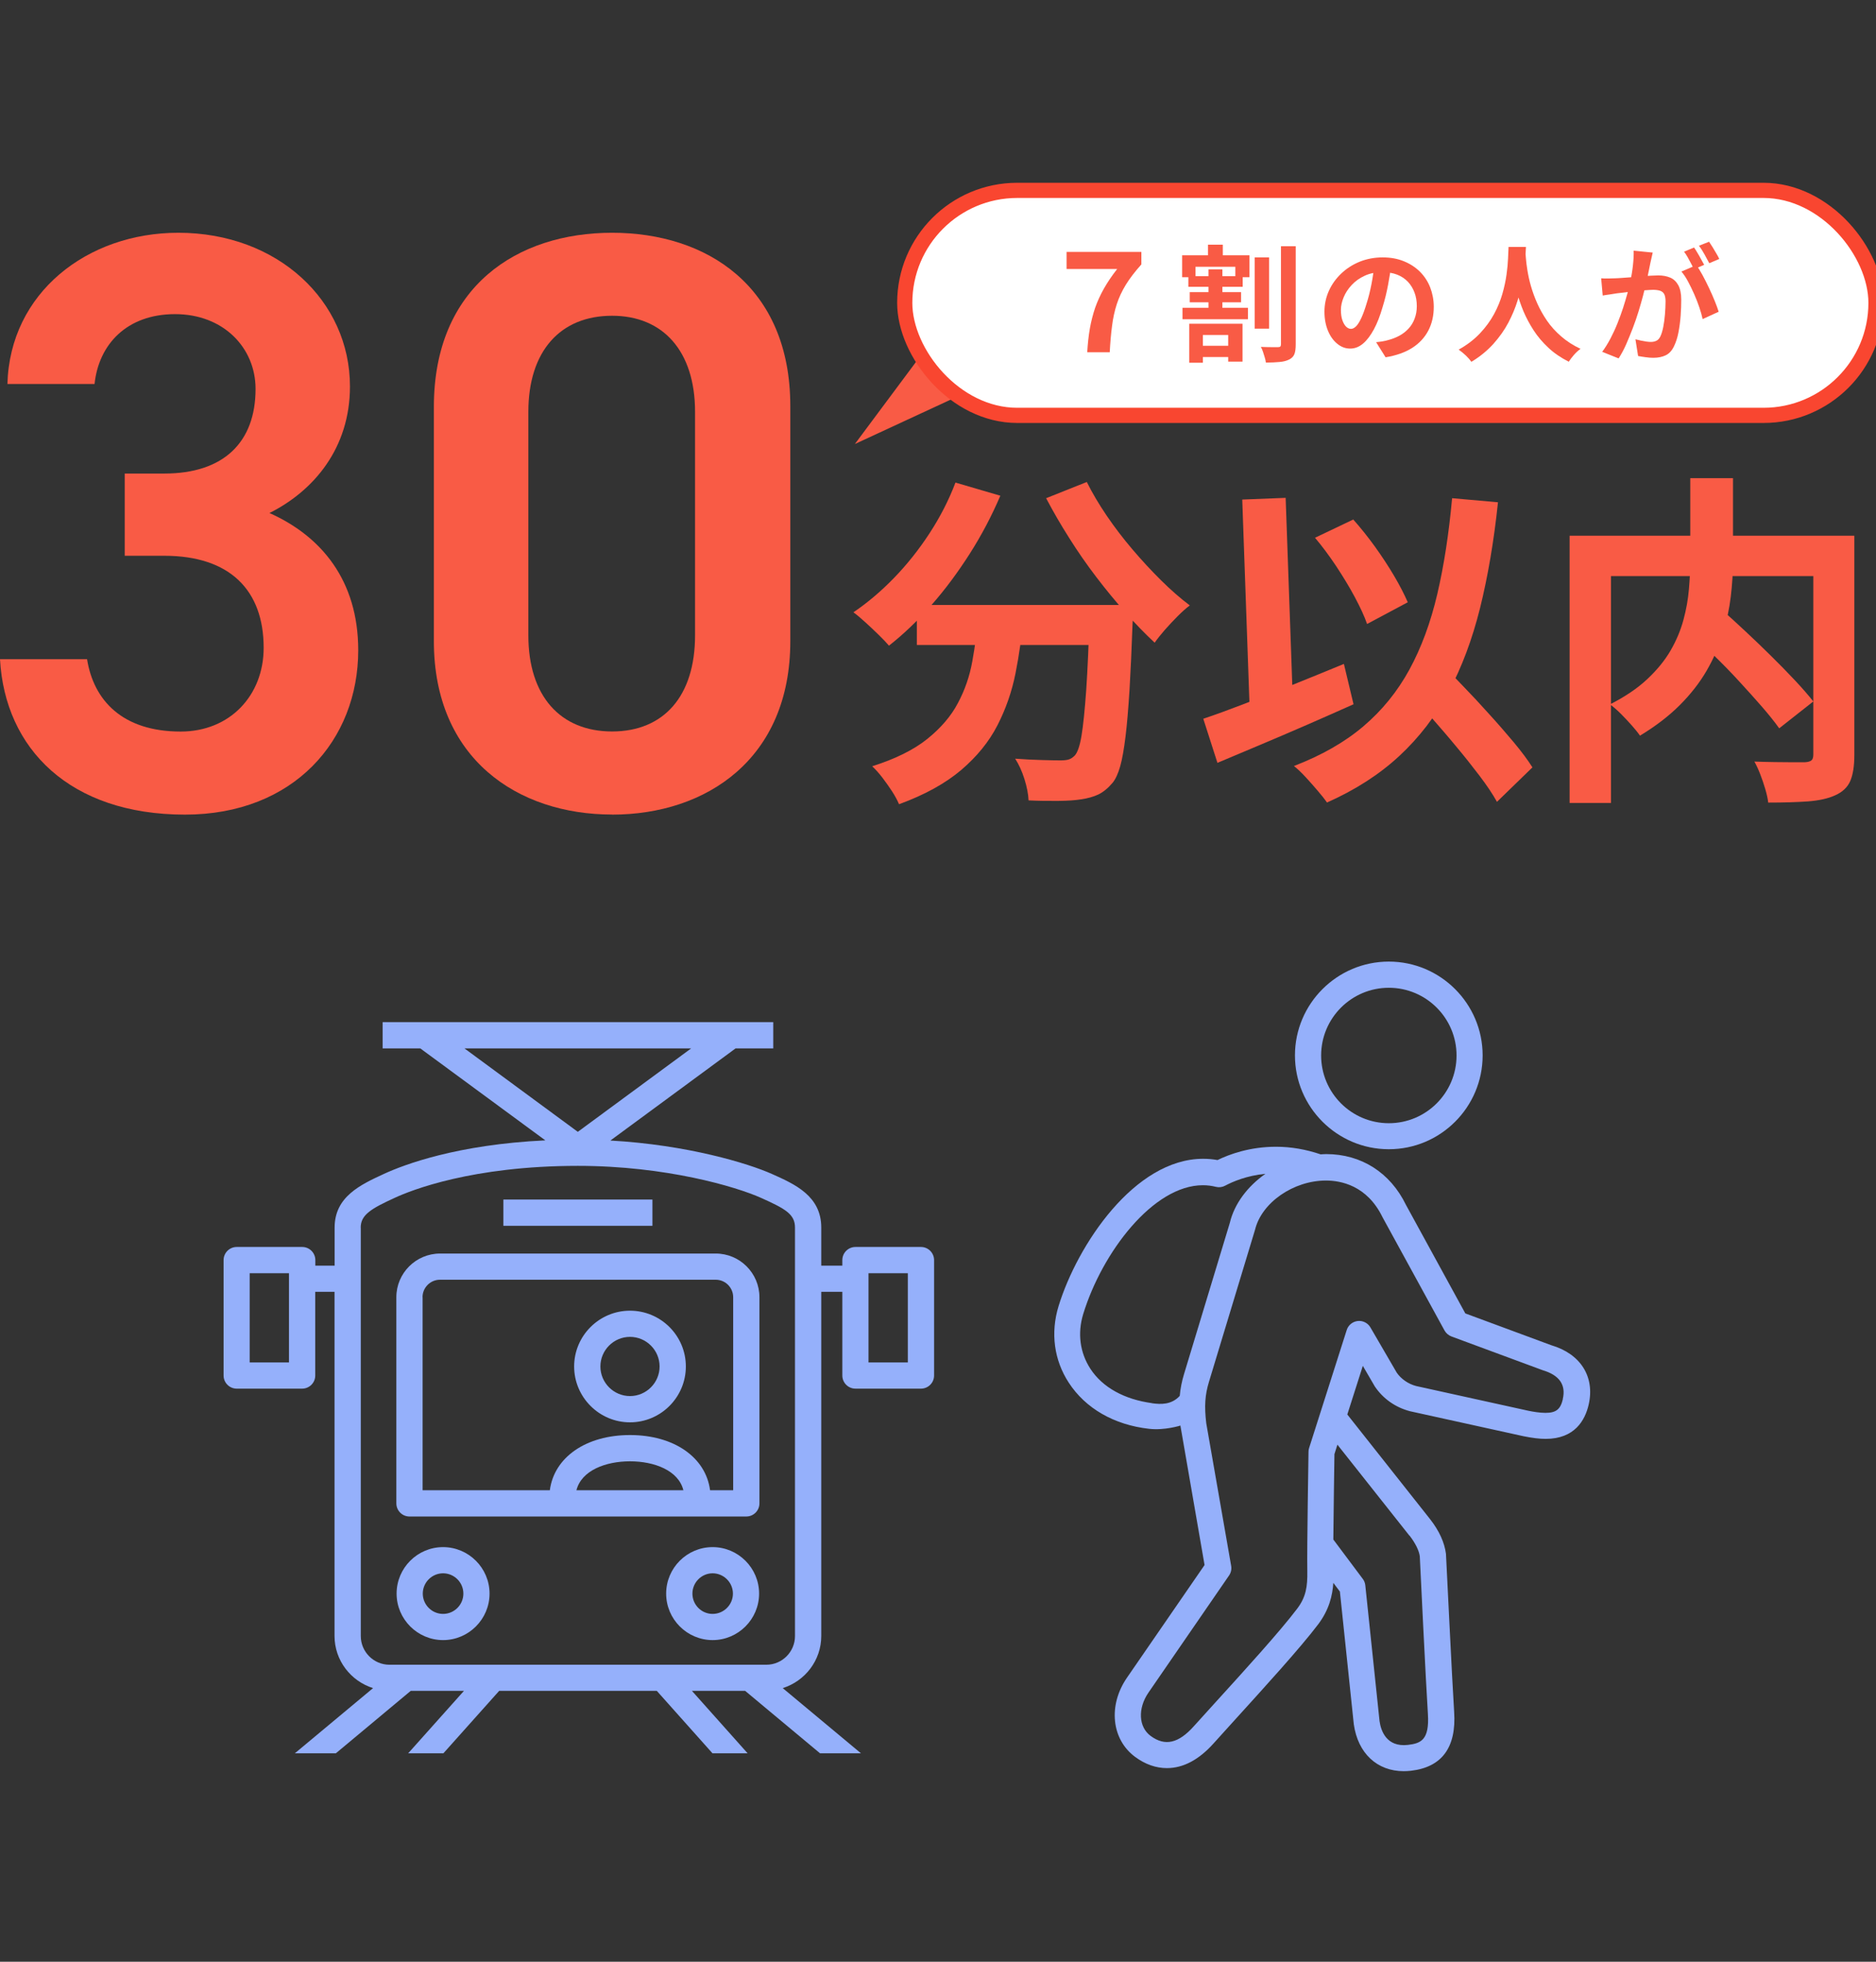
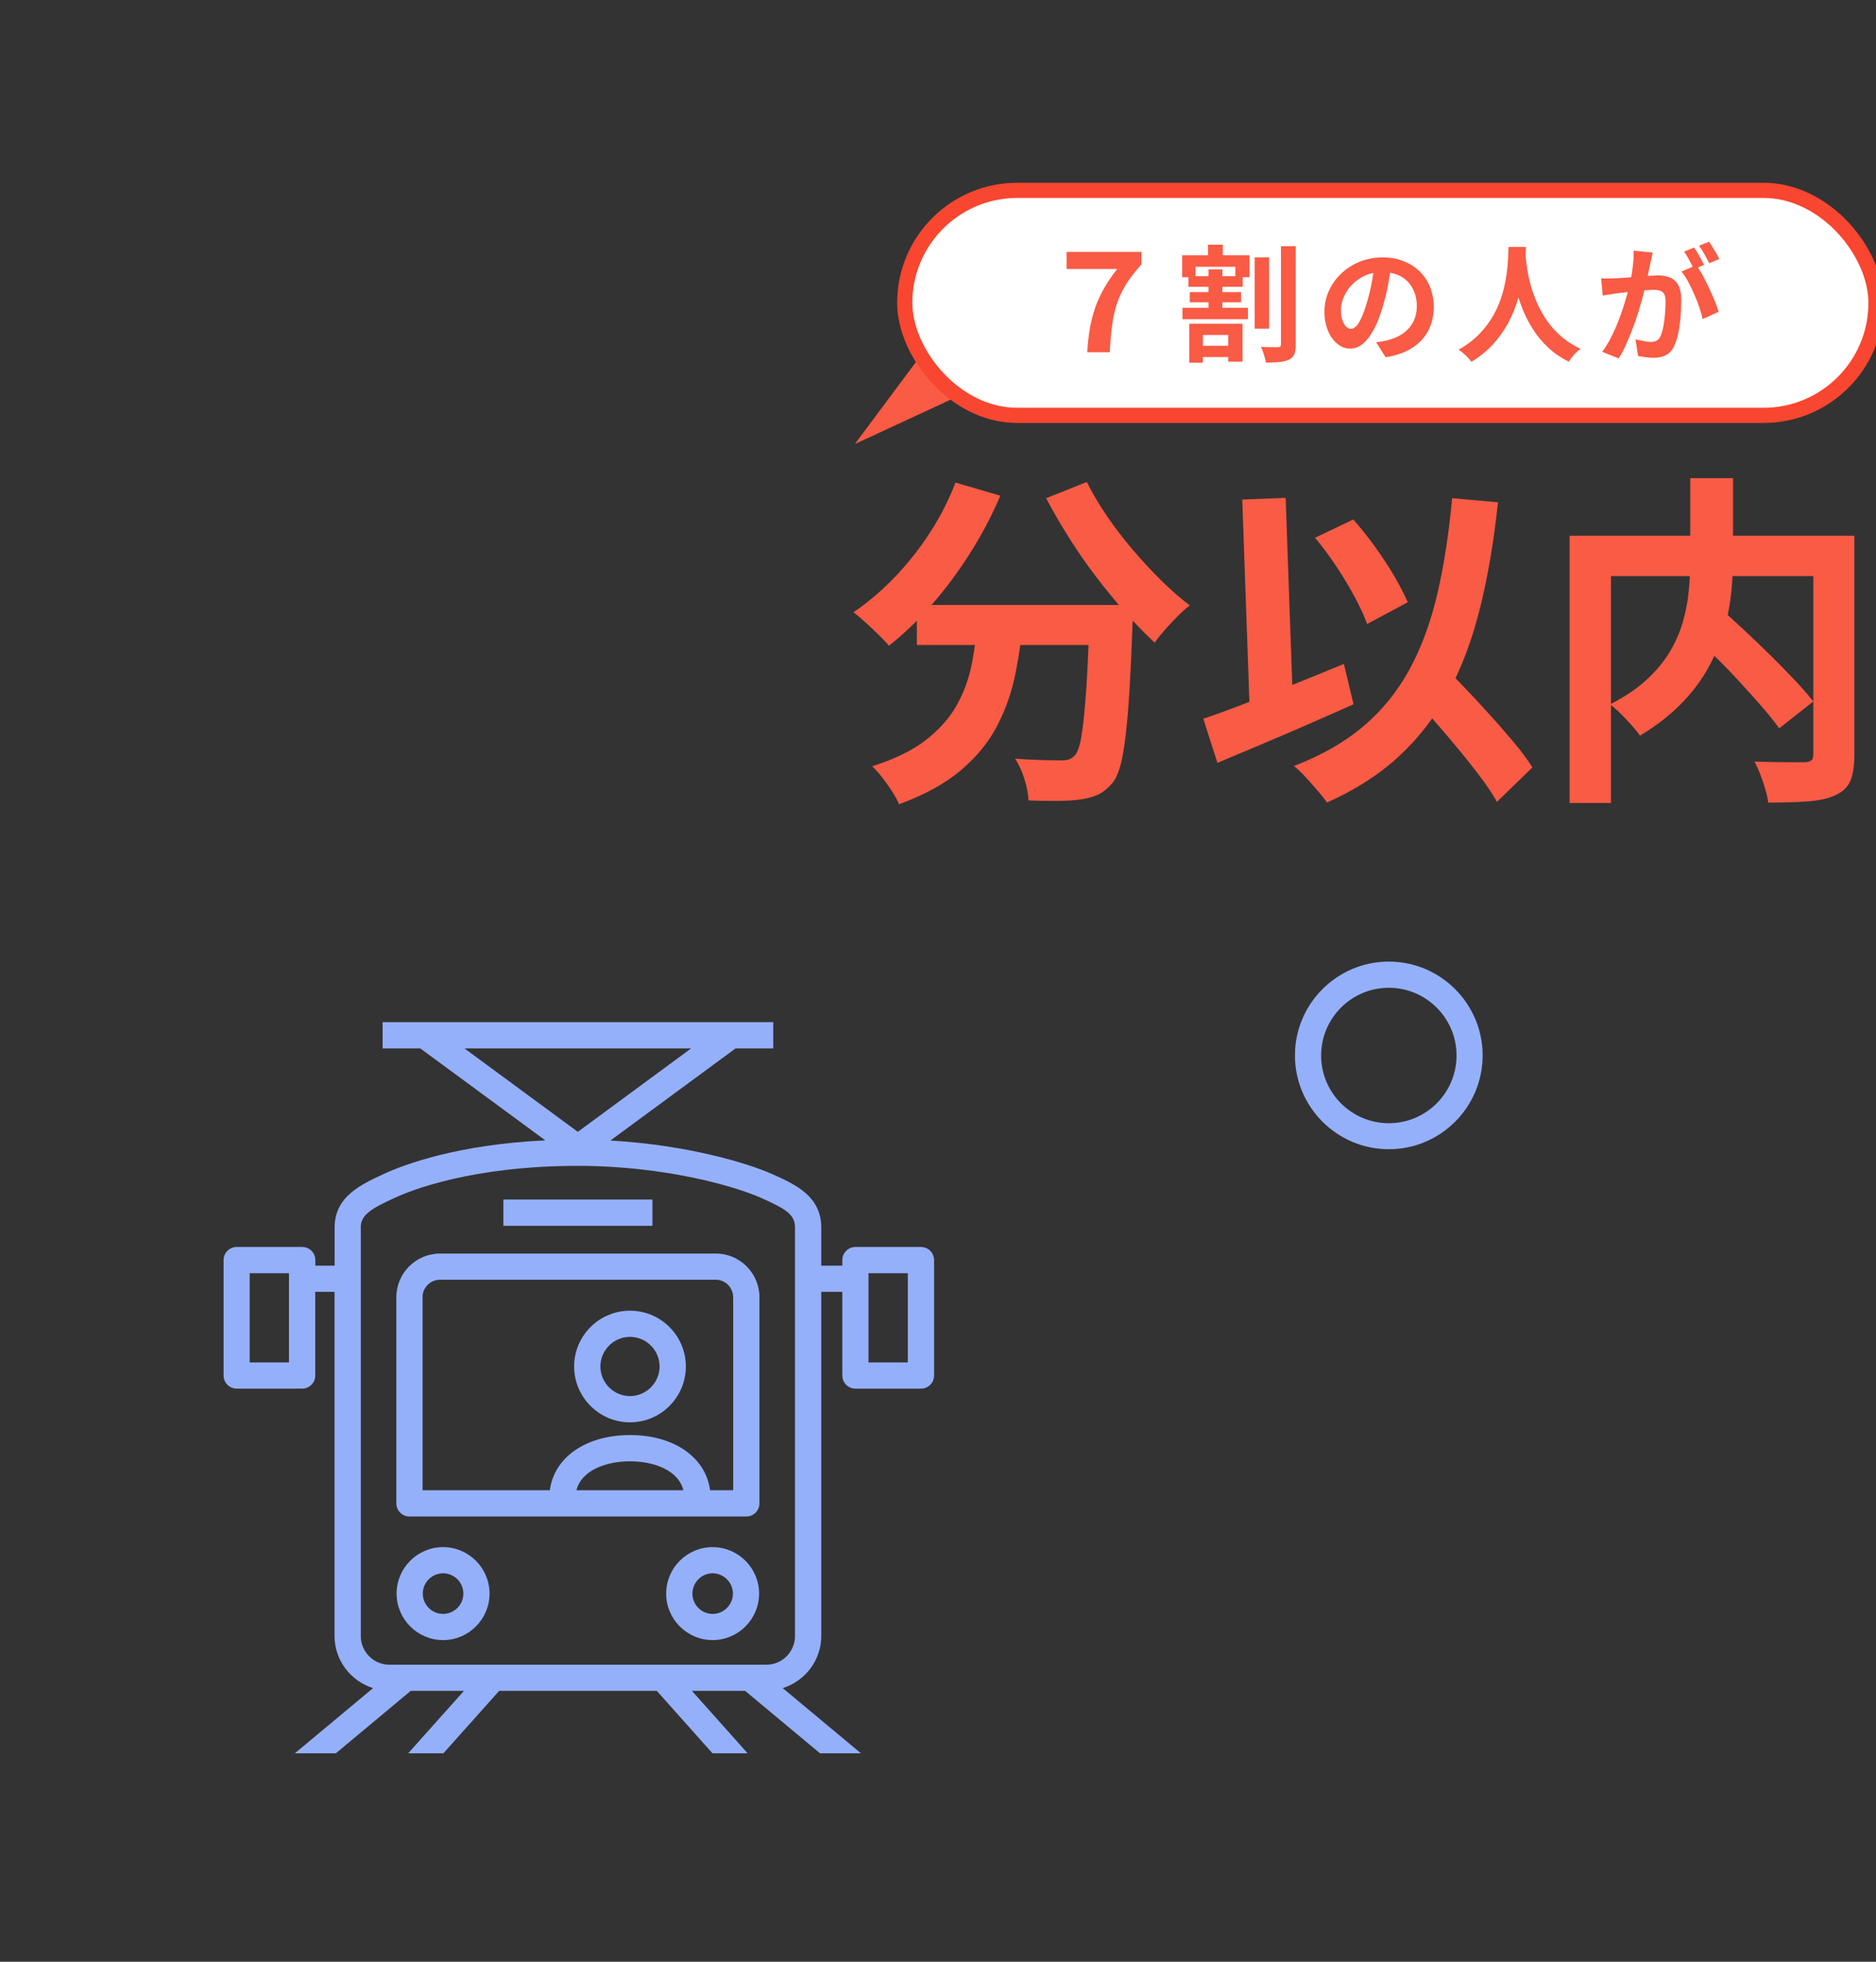
<svg xmlns="http://www.w3.org/2000/svg" id="_レイヤー_1" viewBox="0 0 220 230">
  <rect x="0" y="0" width="220" height="230" fill="#333333" stroke="none" />
  <defs>
    <style>.cls-1{fill:#95b0fb;}.cls-2{fill:#f95b45;}.cls-3{fill:#fff;stroke:#f94630;stroke-miterlimit:10;stroke-width:1.78px;}</style>
  </defs>
-   <path class="cls-2" d="M112.05,56.58l5.26,1.54c-1,2.34-2.19,4.61-3.58,6.79-1.39,2.18-2.88,4.19-4.49,6.02s-3.27,3.42-4.99,4.77c-.3-.35-.7-.78-1.21-1.27-.51-.5-1.03-.99-1.56-1.47s-.99-.88-1.4-1.17c1.67-1.13,3.27-2.49,4.79-4.06,1.52-1.57,2.9-3.31,4.14-5.21,1.24-1.9,2.25-3.87,3.03-5.92h0ZM114.72,72.31h5.3c-.19,2.26-.5,4.47-.93,6.63s-1.14,4.19-2.12,6.1c-.98,1.91-2.4,3.66-4.24,5.23-1.85,1.57-4.28,2.92-7.3,4.02-.19-.46-.46-.95-.81-1.5-.35-.54-.73-1.07-1.13-1.6-.4-.52-.81-.98-1.21-1.35,2.72-.86,4.88-1.93,6.47-3.21s2.79-2.68,3.59-4.21c.81-1.52,1.37-3.14,1.68-4.87.31-1.72.55-3.47.71-5.26h0ZM107.52,70.93h21.86v4.69h-21.86v-4.69h0ZM127.77,70.93h5.09v1.27c0,.34-.01.62-.04.83-.11,3.05-.23,5.66-.36,7.86-.14,2.19-.29,4.02-.47,5.47s-.38,2.62-.62,3.47-.54,1.51-.89,1.94c-.54.64-1.1,1.1-1.68,1.38-.58.27-1.26.46-2.04.57-.67.11-1.56.17-2.67.18s-2.26,0-3.47-.06c-.03-.73-.19-1.56-.48-2.49s-.66-1.73-1.09-2.4c1.13.08,2.18.14,3.15.16.97.03,1.7.04,2.18.04.38,0,.69-.03.93-.1s.48-.22.73-.47c.32-.35.59-1.12.79-2.33.2-1.2.38-2.97.55-5.33.16-2.36.3-5.41.4-9.16v-.85h0ZM127.45,56.51c.64,1.29,1.43,2.62,2.34,3.96.92,1.35,1.92,2.66,3.01,3.94s2.21,2.49,3.35,3.62c1.14,1.13,2.27,2.12,3.38,2.95-.43.32-.91.75-1.43,1.27s-1.02,1.06-1.5,1.6c-.47.54-.87,1.04-1.19,1.5-1.13-1.05-2.28-2.23-3.43-3.54-1.16-1.31-2.3-2.69-3.42-4.16s-2.18-2.99-3.17-4.57c-1-1.57-1.9-3.13-2.71-4.67l4.77-1.9h0Z" />
+   <path class="cls-2" d="M112.05,56.58l5.26,1.54c-1,2.34-2.19,4.61-3.58,6.79-1.39,2.18-2.88,4.19-4.49,6.02s-3.27,3.42-4.99,4.77c-.3-.35-.7-.78-1.21-1.27-.51-.5-1.03-.99-1.56-1.47s-.99-.88-1.4-1.17c1.67-1.13,3.27-2.49,4.79-4.06,1.52-1.57,2.9-3.31,4.14-5.21,1.24-1.9,2.25-3.87,3.03-5.92h0ZM114.72,72.31h5.3c-.19,2.26-.5,4.47-.93,6.63s-1.14,4.19-2.12,6.1c-.98,1.91-2.4,3.66-4.24,5.23-1.85,1.57-4.28,2.92-7.3,4.02-.19-.46-.46-.95-.81-1.5-.35-.54-.73-1.07-1.13-1.6-.4-.52-.81-.98-1.21-1.35,2.72-.86,4.88-1.93,6.47-3.21s2.79-2.68,3.59-4.21c.81-1.52,1.37-3.14,1.68-4.87.31-1.72.55-3.47.71-5.26h0ZM107.52,70.93h21.86v4.69h-21.86h0ZM127.77,70.93h5.09v1.27c0,.34-.01.62-.04.83-.11,3.05-.23,5.66-.36,7.86-.14,2.19-.29,4.02-.47,5.47s-.38,2.62-.62,3.47-.54,1.51-.89,1.94c-.54.64-1.1,1.1-1.68,1.38-.58.27-1.26.46-2.04.57-.67.11-1.56.17-2.67.18s-2.26,0-3.47-.06c-.03-.73-.19-1.56-.48-2.49s-.66-1.73-1.09-2.4c1.13.08,2.18.14,3.15.16.97.03,1.7.04,2.18.04.38,0,.69-.03.93-.1s.48-.22.73-.47c.32-.35.59-1.12.79-2.33.2-1.2.38-2.97.55-5.33.16-2.36.3-5.41.4-9.16v-.85h0ZM127.45,56.51c.64,1.29,1.43,2.62,2.34,3.96.92,1.35,1.92,2.66,3.01,3.94s2.21,2.49,3.35,3.62c1.14,1.13,2.27,2.12,3.38,2.95-.43.32-.91.75-1.43,1.27s-1.02,1.06-1.5,1.6c-.47.54-.87,1.04-1.19,1.5-1.13-1.05-2.28-2.23-3.43-3.54-1.16-1.31-2.3-2.69-3.42-4.16s-2.18-2.99-3.17-4.57c-1-1.57-1.9-3.13-2.71-4.67l4.77-1.9h0Z" />
  <path class="cls-2" d="M141.11,84.27c1.38-.46,2.97-1.04,4.79-1.74,1.82-.7,3.73-1.45,5.74-2.26,2.01-.81,4-1.62,5.96-2.43l1.13,4.73c-1.81.81-3.64,1.62-5.5,2.43s-3.69,1.59-5.47,2.34c-1.79.76-3.45,1.45-4.99,2.1l-1.66-5.17h0ZM145.68,58.57l5.09-.2.93,26.27-5.09.2-.93-26.27ZM170.29,58.41l5.38.48c-.48,4.58-1.19,8.71-2.1,12.39-.92,3.68-2.14,6.95-3.68,9.82-1.54,2.87-3.47,5.38-5.8,7.54-2.33,2.16-5.15,3.97-8.47,5.45-.24-.35-.59-.79-1.05-1.33s-.94-1.09-1.45-1.64c-.51-.55-.97-.99-1.38-1.31,3.23-1.24,5.95-2.79,8.14-4.65,2.19-1.86,3.99-4.07,5.4-6.65,1.4-2.57,2.49-5.52,3.27-8.85.78-3.33,1.36-7.08,1.74-11.25h0ZM154.21,63.05l4.49-2.14c.86.97,1.71,2.03,2.55,3.19.83,1.16,1.58,2.3,2.24,3.42.66,1.12,1.19,2.15,1.6,3.09l-4.77,2.55c-.32-.92-.81-1.97-1.45-3.17-.64-1.2-1.38-2.4-2.18-3.62-.81-1.21-1.63-2.32-2.47-3.31h0ZM164.8,80.67l3.72-3.43c.92.97,1.9,2.01,2.97,3.11s2.12,2.23,3.15,3.38c1.04,1.14,2,2.25,2.89,3.31.89,1.07,1.62,2.04,2.18,2.93l-4.16,4.04c-.51-.92-1.19-1.93-2.04-3.05s-1.76-2.27-2.75-3.45c-.98-1.19-2-2.36-3.03-3.54s-2.02-2.27-2.93-3.29h0Z" />
  <path class="cls-2" d="M184.07,62.81h30.68v4.73h-25.83v26.6h-4.85v-31.32ZM198.22,56.06h5.01v9.7c0,1.35-.09,2.74-.26,4.18-.17,1.44-.48,2.9-.93,4.36s-1.08,2.91-1.9,4.33c-.82,1.41-1.87,2.76-3.15,4.04s-2.83,2.47-4.67,3.58c-.24-.35-.57-.76-.97-1.21s-.83-.91-1.27-1.35-.87-.81-1.27-1.11c1.75-.89,3.21-1.87,4.36-2.95s2.07-2.2,2.75-3.38,1.17-2.36,1.5-3.58.54-2.4.64-3.58.16-2.28.16-3.33v-9.7h0ZM198.14,74.04l3.68-2.63c.89.78,1.84,1.64,2.85,2.59,1.01.94,2.02,1.91,3.01,2.89s1.93,1.93,2.79,2.85,1.59,1.75,2.18,2.5l-4,3.15c-.54-.76-1.22-1.6-2.04-2.55-.82-.94-1.71-1.93-2.67-2.97-.95-1.04-1.94-2.05-2.95-3.03s-1.96-1.92-2.85-2.81h0ZM212.65,62.81h4.81v25.71c0,1.29-.16,2.31-.48,3.05s-.92,1.3-1.78,1.68c-.83.38-1.9.61-3.19.71-1.29.09-2.84.14-4.65.14-.05-.46-.17-.98-.34-1.57s-.37-1.17-.59-1.74c-.22-.57-.45-1.07-.69-1.5.81.03,1.62.05,2.43.06.81.01,1.53.02,2.16.02h1.31c.38-.02.64-.1.79-.22.15-.12.22-.36.22-.71v-25.62h0Z" />
-   <path class="cls-2" d="M14.65,55.52h4.63c6.94,0,10.69-3.66,10.69-9.92,0-4.82-3.76-8.77-9.44-8.77s-8.96,3.57-9.44,8.19H.87c.29-10.69,9.35-17.73,20.04-17.73,11.66,0,20.13,8,20.13,18.02,0,7.23-4.24,12.24-9.44,14.84,6.07,2.7,10.41,7.9,10.41,16.09,0,10.5-7.51,19.27-20.33,19.27C8.19,95.5.58,87.79,0,77.29h10.21c.77,4.82,4.14,8.48,10.98,8.48,5.78,0,9.73-4.24,9.73-9.82,0-6.74-3.95-10.79-11.66-10.79h-4.63v-9.64h0Z" />
-   <path class="cls-2" d="M71.78,95.5c-11.08,0-20.9-6.55-20.9-20.33v-27.46c0-14.16,9.82-20.42,20.9-20.42s20.9,6.26,20.9,20.33v27.56c0,13.78-9.82,20.33-20.9,20.33h0ZM71.78,37.02c-6.07,0-9.82,4.14-9.82,11.27v26.2c0,7.13,3.76,11.27,9.82,11.27s9.73-4.14,9.73-11.27v-26.2c0-7.13-3.76-11.27-9.73-11.27Z" />
  <polygon class="cls-2" points="108.3 41.25 100.25 52.06 111.93 46.65 108.3 41.25" />
  <rect class="cls-3" x="106.1" y="22.32" width="113.9" height="26.38" rx="13.19" ry="13.19" />
  <path class="cls-2" d="M127.5,41.31c.06-1.01.16-1.95.31-2.8.15-.85.36-1.66.62-2.43.27-.76.61-1.51,1.03-2.25.42-.74.93-1.5,1.55-2.29h-5.93v-2.01h8.77v1.47c-.75.84-1.36,1.63-1.82,2.38s-.82,1.52-1.07,2.3c-.25.78-.44,1.63-.55,2.54-.12.91-.21,1.94-.27,3.08h-2.64Z" />
  <path class="cls-2" d="M138.63,29.93h7.89v2.57h-1.65v-1.22h-4.67v1.22h-1.57v-2.57ZM138.67,36.09h7.68v1.34h-7.68v-1.34ZM139.36,32.38h6.37v1.25h-6.37v-1.25ZM139.46,37.96h6.25v4.44h-1.68v-3.12h-2.97v3.25h-1.6v-4.57h0ZM139.52,34.25h6.02v1.19h-6.02v-1.19ZM140.23,40.54h4.57v1.32h-4.57v-1.32ZM141.66,28.69h1.74v1.99h-1.74v-1.99ZM141.72,31.58h1.63v5.21h-1.63v-5.21ZM147.14,30.18h1.69v8.35h-1.69v-8.35ZM150.23,28.87h1.72v11.5c0,.5-.05.89-.16,1.16s-.31.47-.61.62c-.29.15-.66.25-1.12.29s-1,.07-1.61.07c-.02-.18-.06-.38-.13-.6-.06-.22-.14-.45-.21-.67s-.16-.41-.25-.57c.43.02.83.03,1.22.03h.8c.12,0,.2-.02.26-.07.05-.05.08-.14.08-.27v-11.48h0Z" />
  <path class="cls-2" d="M163.16,31.04c-.1.75-.23,1.56-.39,2.41-.16.85-.37,1.71-.64,2.58-.29,1-.62,1.86-1.01,2.58-.39.72-.81,1.28-1.27,1.67-.46.39-.96.59-1.51.59s-1.05-.18-1.51-.56c-.46-.37-.83-.88-1.1-1.54-.27-.65-.41-1.4-.41-2.23s.17-1.67.52-2.44c.34-.76.83-1.44,1.45-2.03.62-.59,1.34-1.05,2.17-1.39.83-.33,1.72-.5,2.68-.5s1.75.15,2.49.45c.74.3,1.37.71,1.89,1.23.52.52.93,1.14,1.2,1.84s.42,1.46.42,2.27c0,1.04-.21,1.97-.64,2.79-.43.82-1.06,1.5-1.89,2.03-.84.53-1.88.9-3.12,1.1l-1.11-1.77c.29-.03.54-.06.76-.1.22-.04.43-.08.62-.14.47-.12.92-.29,1.33-.51.41-.22.77-.5,1.08-.83.31-.33.55-.72.72-1.17s.26-.93.26-1.47c0-.59-.09-1.12-.27-1.6s-.44-.91-.78-1.27c-.35-.36-.77-.64-1.26-.83-.49-.19-1.07-.29-1.71-.29-.79,0-1.49.14-2.09.42-.61.28-1.11.64-1.53,1.09-.42.45-.73.93-.94,1.44s-.32,1-.32,1.47c0,.49.06.91.18,1.24.12.33.27.58.44.74.17.16.36.25.56.25s.41-.11.62-.32c.2-.21.4-.54.6-.97.2-.44.4-.98.6-1.65.23-.71.42-1.47.58-2.29.16-.81.27-1.6.34-2.37l2.02.06h0Z" />
  <path class="cls-2" d="M176.9,28.95h2.05c-.02.42-.05.95-.1,1.6-.05.65-.14,1.38-.28,2.18-.14.8-.33,1.63-.6,2.5s-.63,1.74-1.09,2.61-1.05,1.69-1.75,2.48c-.71.78-1.56,1.49-2.58,2.1-.16-.23-.37-.47-.64-.73s-.56-.49-.85-.7c.99-.55,1.82-1.19,2.49-1.9.67-.71,1.22-1.46,1.65-2.25s.75-1.58.98-2.37c.23-.8.39-1.55.49-2.27.1-.71.16-1.35.18-1.91.02-.57.04-1.01.06-1.34h0ZM178.88,29.35c0,.19.03.48.06.89s.09.89.18,1.45c.09.56.22,1.18.41,1.84s.43,1.33.74,2.03c.31.69.69,1.37,1.14,2.03s1.01,1.28,1.66,1.84c.65.57,1.41,1.06,2.28,1.47-.29.21-.55.45-.79.73s-.44.54-.59.78c-.91-.46-1.71-1-2.38-1.63-.68-.63-1.26-1.31-1.74-2.05s-.88-1.49-1.2-2.25c-.31-.76-.57-1.51-.77-2.25s-.34-1.42-.44-2.06c-.1-.63-.16-1.18-.2-1.65-.03-.47-.06-.8-.08-1.01l1.72-.18h0Z" />
  <path class="cls-2" d="M187.79,32.63c.27.02.53.03.79.02.26,0,.53-.01.79-.02.25,0,.54-.03.89-.05s.72-.05,1.1-.08c.39-.03.78-.06,1.18-.1s.76-.06,1.1-.08c.33-.02.62-.03.83-.03.53,0,1,.09,1.4.26s.71.47.94.88c.23.42.35.98.35,1.7,0,.59-.02,1.22-.07,1.9s-.14,1.34-.26,1.96-.3,1.15-.51,1.59c-.24.51-.56.87-.97,1.07s-.9.3-1.46.3c-.28,0-.58-.02-.91-.07-.32-.04-.62-.09-.88-.14l-.31-1.96c.19.05.4.1.63.15.23.05.46.09.67.12.21.03.38.04.51.04.25,0,.47-.05.65-.14.19-.09.34-.26.46-.5.14-.29.25-.66.34-1.11.09-.46.16-.95.2-1.48s.07-1.04.07-1.52c0-.4-.06-.69-.17-.88-.11-.19-.28-.31-.49-.38-.21-.06-.47-.1-.78-.1-.23,0-.53.02-.92.05s-.8.07-1.24.12c-.44.04-.85.09-1.23.14-.38.05-.67.08-.88.1-.22.04-.49.08-.82.13-.33.04-.61.09-.84.13l-.18-2.02h0ZM193.82,29.59c-.04.19-.08.39-.14.62s-.09.43-.14.62c-.04.22-.09.47-.15.74-.06.27-.12.54-.17.82-.05.27-.11.54-.17.79-.1.43-.22.92-.37,1.49-.15.56-.32,1.17-.52,1.82s-.42,1.3-.67,1.95-.51,1.29-.78,1.91-.58,1.18-.89,1.67l-1.93-.77c.35-.47.67-.99.97-1.56.3-.58.58-1.17.82-1.78s.47-1.21.66-1.81c.19-.6.36-1.16.5-1.67.15-.51.26-.95.33-1.32.14-.67.25-1.32.32-1.95s.11-1.21.09-1.77l2.21.22h0ZM198.93,31.08c.24.32.48.73.74,1.2s.5.97.75,1.49c.25.52.47,1.03.67,1.52s.35.91.46,1.26l-1.88.86c-.09-.42-.22-.88-.39-1.38-.17-.5-.37-1.02-.6-1.54-.23-.52-.47-1.01-.72-1.48s-.51-.86-.78-1.17l1.77-.76h0ZM198.66,29.02c.13.18.27.39.41.64.15.25.29.49.42.74.14.25.26.47.36.65l-1.2.52c-.1-.21-.21-.44-.34-.68s-.26-.49-.4-.74c-.14-.25-.28-.46-.42-.64l1.17-.49h0ZM200.43,28.35c.13.19.27.41.42.65s.3.49.44.74c.15.25.26.46.33.62l-1.17.5c-.16-.31-.35-.65-.57-1.05s-.43-.73-.64-1l1.19-.47h0Z" />
-   <path class="cls-1" d="M138.43,167.16l2.83,16.33c-1.48,2.16-7.2,10.46-9.1,13.21-2.23,3.24-1.82,7.23.95,9.28,1.19.88,2.45,1.32,3.74,1.32,1.91,0,3.75-.98,5.47-2.9.69-.77,1.62-1.79,2.66-2.94,3.16-3.48,7.5-8.24,9.59-11,1.3-1.72,1.69-3.38,1.79-4.88l.77,1.02,1.63,15.55c.48,3.42,2.74,5.51,5.86,5.51.28,0,.56-.02.85-.05,3.62-.42,5.33-2.73,5.06-6.88-.23-3.5-.94-18.28-.96-18.55-.17-1.33-.79-2.69-1.84-4.04l-9.73-12.3,1.82-5.7,1.41,2.42c.96,1.42,2.4,2.45,4.13,2.9l13.31,2.93c1.05.21,1.85.31,2.59.31,3.4,0,4.62-2.18,5.04-4,.76-3.29-.95-5.97-4.38-6.98l-10.08-3.73-6.96-12.72c-1.84-3.79-5.25-5.96-9.35-5.96-.22,0-.44.02-.66.03-1.71-.58-3.47-.89-5.23-.89-3.06,0-5.47.88-6.86,1.56-.56-.1-1.12-.15-1.68-.15-8.05,0-14.76,10.1-16.96,17.27-.96,3.13-.54,6.33,1.2,8.99,1.95,2.99,5.29,4.94,9.42,5.4,1.83.21,3.7-.39,3.7-.39ZM135.09,164.51c-3.21-.44-5.78-1.82-7.22-4.03-1.23-1.89-1.53-4.17-.84-6.42,2.23-7.26,8.22-15.1,14.03-15.1.51,0,1.03.06,1.53.19.37.09.76.04,1.09-.14.86-.46,2.52-1.18,4.72-1.39-2.08,1.46-3.64,3.49-4.18,5.76l-5.37,17.73c-.26.85-.42,1.68-.5,2.55-.96,1.04-2.18,1.01-3.26.86ZM165.3,180.04c.7.91,1.11,1.76,1.2,2.42,0,.15.72,14.95.95,18.48.2,3.1-.85,3.46-2.35,3.64-2.51.28-3.16-1.66-3.32-2.79l-1.67-15.92c-.03-.28-.13-.54-.3-.76l-3.45-4.61c.03-3.79.12-8.89.13-10.01l.35-1.11,8.44,10.66ZM183.28,164.03c-.28,1.21-.8,1.62-2.05,1.62-.68,0-1.46-.14-1.96-.24l-13.21-2.91c-.94-.25-1.76-.84-2.26-1.56l-3.09-5.31c-.3-.52-.89-.82-1.49-.75-.6.07-1.11.48-1.29,1.06l-4.41,13.83c-.05.14-.07.29-.07.44,0,.45-.19,11.13-.14,14,.03,1.79-.15,3.03-1.19,4.4-2,2.65-6.28,7.35-9.41,10.79-1.06,1.16-1.99,2.19-2.69,2.97-1.8,2.02-3.39,2.41-5.09,1.15-1.41-1.04-1.52-3.22-.25-5.07,2.19-3.17,9.45-13.73,9.45-13.73.23-.33.32-.74.25-1.13l-2.92-16.72c-.24-2.01-.15-3.33.32-4.87l5.4-17.82c.77-3.18,4.5-5.77,8.32-5.77,1.7,0,4.81.55,6.63,4.3l7.27,13.28c.18.32.47.57.81.7l10.71,3.96c1.95.58,2.74,1.71,2.35,3.38Z" />
  <path class="cls-1" d="M162.87,112.74c-6.07,0-11.01,4.94-11.01,11s4.94,11,11.01,11,11-4.94,11-11-4.94-11-11-11ZM162.87,131.69c-4.38,0-7.94-3.56-7.94-7.94s3.56-7.94,7.94-7.94,7.94,3.56,7.94,7.94-3.56,7.94-7.94,7.94Z" />
  <path class="cls-1" d="M51.96,181.39c-3.01,0-5.45,2.45-5.45,5.45s2.45,5.45,5.45,5.45,5.45-2.45,5.45-5.45-2.45-5.45-5.45-5.45ZM51.96,189.22c-1.31,0-2.38-1.07-2.38-2.38s1.07-2.38,2.38-2.38,2.38,1.07,2.38,2.38-1.07,2.38-2.38,2.38Z" />
  <path class="cls-1" d="M83.57,181.39c-3.01,0-5.45,2.45-5.45,5.45s2.45,5.45,5.45,5.45,5.45-2.45,5.45-5.45-2.45-5.45-5.45-5.45ZM83.57,189.22c-1.31,0-2.37-1.07-2.37-2.38s1.07-2.38,2.37-2.38,2.38,1.07,2.38,2.38-1.07,2.38-2.38,2.38Z" />
  <path class="cls-1" d="M48.01,177.8h39.51c.85,0,1.54-.69,1.54-1.54v-24.17c0-2.82-2.3-5.12-5.12-5.12h-32.33c-2.83,0-5.13,2.3-5.13,5.12v24.17c0,.85.69,1.54,1.54,1.54ZM67.6,174.72c.59-2.33,3.44-3.39,6.28-3.39s5.68,1.06,6.26,3.39h-12.54ZM49.55,152.09c0-1.13.92-2.05,2.05-2.05h32.33c1.13,0,2.05.92,2.05,2.05v22.63h-2.71c-.5-3.85-4.22-6.47-9.39-6.47s-8.9,2.62-9.4,6.47h-14.92v-22.63Z" />
  <path class="cls-1" d="M27.75,162.81h7.68c.85,0,1.54-.69,1.54-1.54v-9.81h2.26v40.34c0,2.88,1.91,5.3,4.52,6.12l-9.17,7.64h4.81l8.78-7.32h6.24l-6.54,7.32h4.13l6.54-7.32h18.48l6.53,7.32h4.12l-6.53-7.32h6.24l8.78,7.32h4.8l-9.17-7.64c2.61-.82,4.52-3.24,4.52-6.12v-40.34h2.47v9.81c0,.85.69,1.54,1.54,1.54h7.68c.85,0,1.54-.69,1.54-1.54v-13.53c0-.85-.69-1.54-1.54-1.54h-7.68c-.85,0-1.54.69-1.54,1.54v.65h-2.47v-4.46c0-3.71-3.09-5.09-5.81-6.3-2.74-1.22-9.85-3.4-18.92-3.91l14.68-10.8h4.42v-3.08h-45.81v3.08h4.42l14.66,10.78c-10.35.49-16.58,2.85-18.92,3.93-2.75,1.27-5.79,2.67-5.79,6.3v4.46h-2.26v-.65c0-.85-.69-1.54-1.54-1.54h-7.68c-.85,0-1.54.69-1.54,1.54v13.53c0,.85.69,1.54,1.54,1.54ZM101.85,149.28h4.61v10.46h-4.61v-10.46ZM54.47,122.92h26.58l-13.29,9.78-13.29-9.78ZM42.3,143.93c0-1.51,1.24-2.23,4.01-3.5,1.9-.88,9.06-3.74,21.46-3.74,10.34,0,18.57,2.45,21.47,3.75,2.89,1.29,3.99,1.93,3.99,3.49v47.88c0,1.86-1.51,3.37-3.36,3.37h-44.2c-1.85,0-3.36-1.51-3.36-3.37v-47.88ZM29.28,149.28h4.61v10.46h-4.61v-10.46Z" />
  <rect class="cls-1" x="59.03" y="140.64" width="17.48" height="3.08" />
  <path class="cls-1" d="M73.88,166.76c3.61,0,6.55-2.94,6.55-6.55s-2.94-6.54-6.55-6.54-6.55,2.94-6.55,6.54,2.94,6.55,6.55,6.55ZM73.88,156.74c1.91,0,3.47,1.56,3.47,3.47s-1.56,3.47-3.47,3.47-3.47-1.56-3.47-3.47,1.56-3.47,3.47-3.47Z" />
</svg>